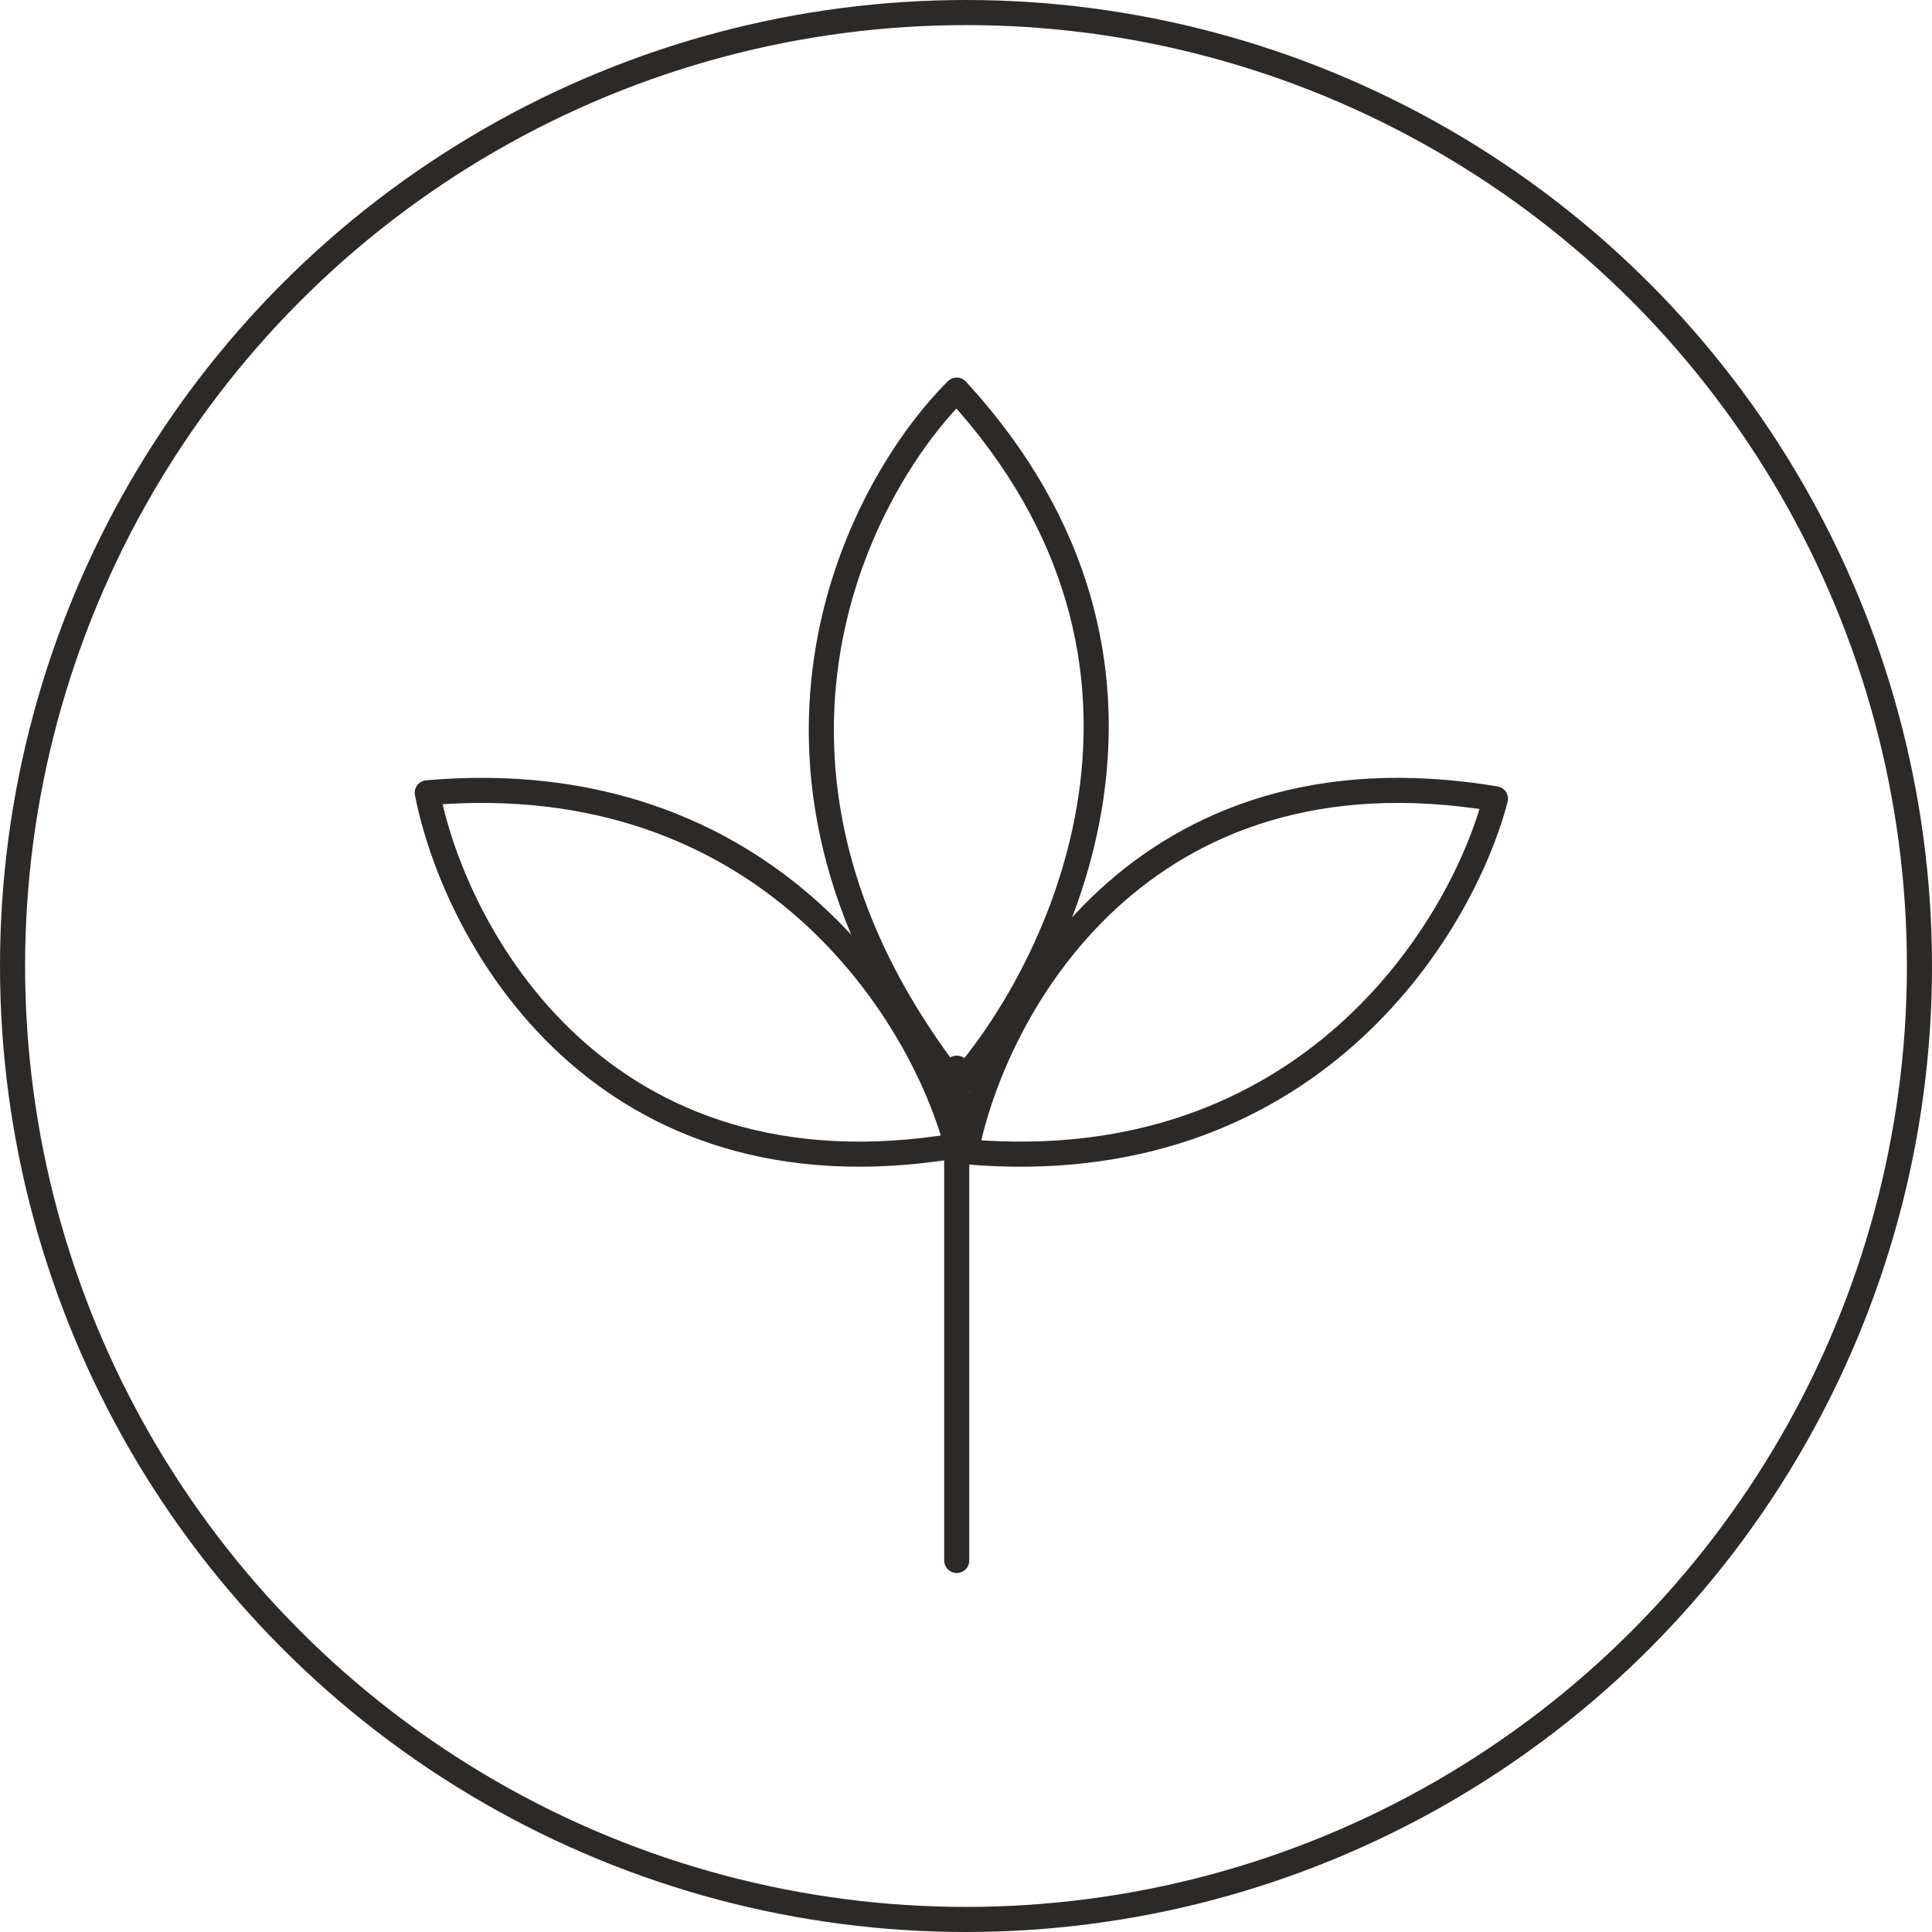
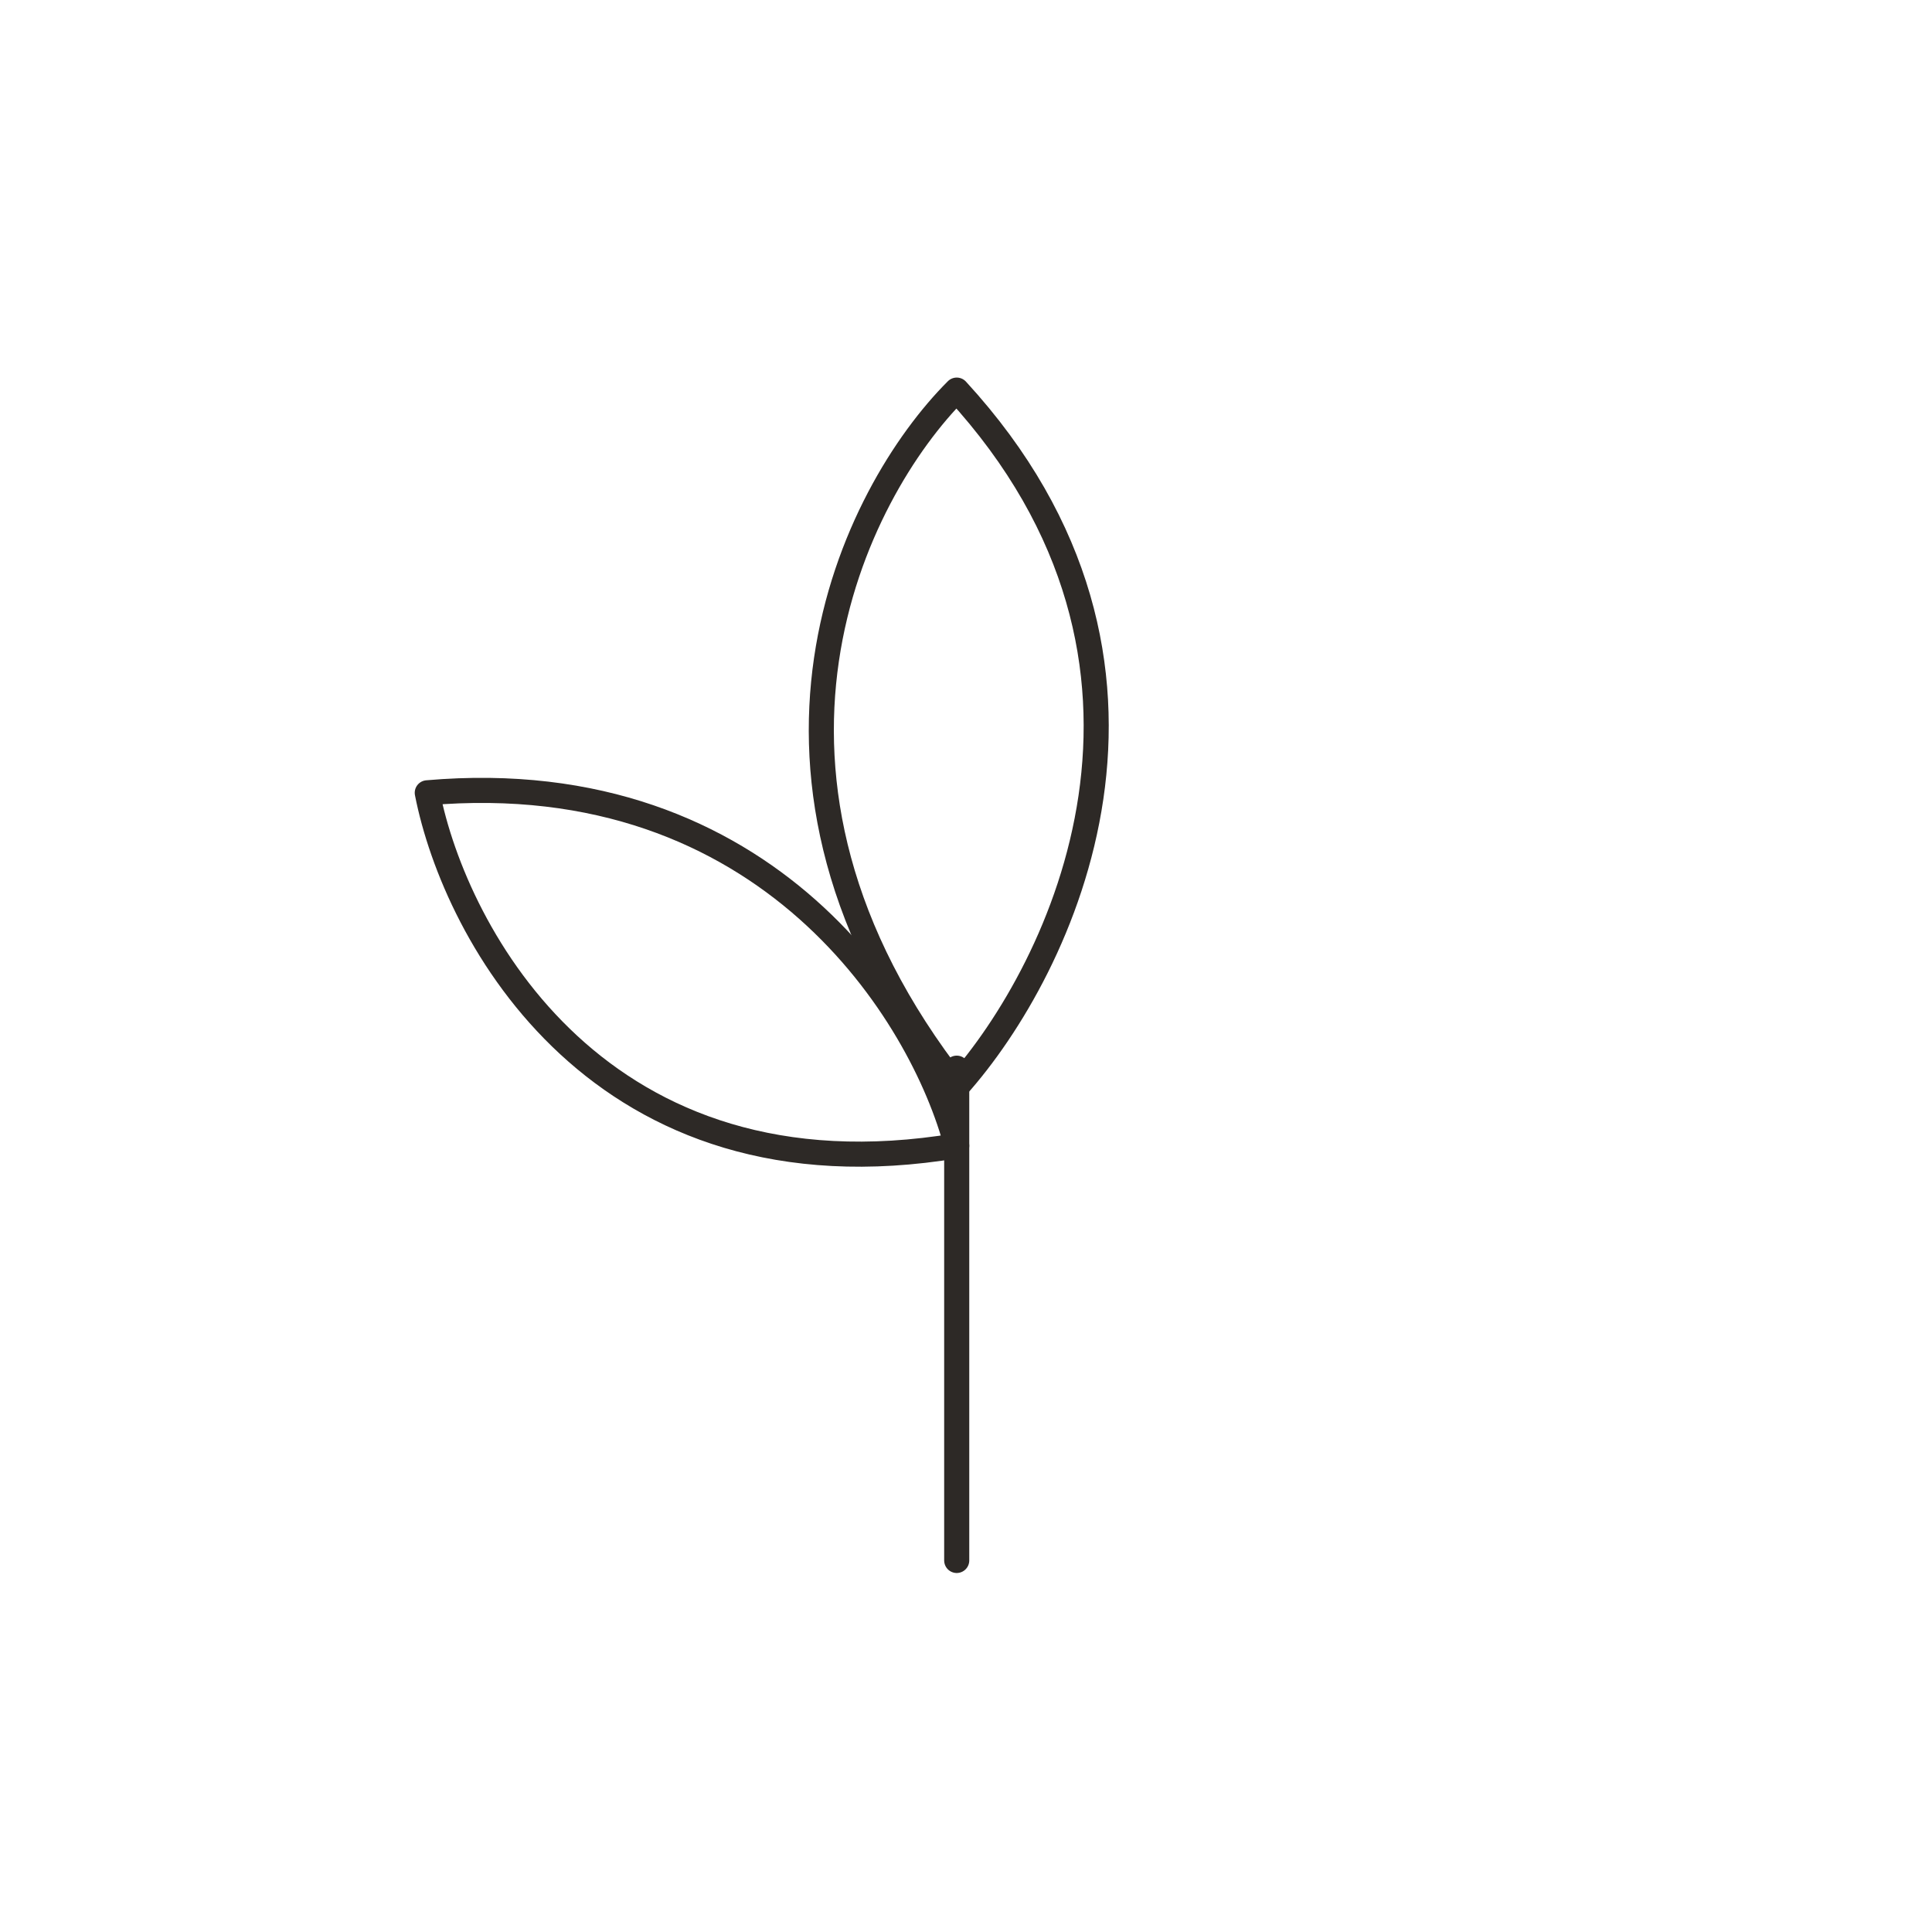
<svg xmlns="http://www.w3.org/2000/svg" fill="none" viewBox="0 0 77 77" height="77" width="77">
-   <circle stroke="#2D2926" r="38" cy="38.5" cx="38.5" />
  <path stroke-linecap="round" stroke="#2D2926" d="M38.13 62.192V42.572" />
-   <path stroke-linejoin="round" stroke="#2D2926" d="M59.601 31.836C58.244 37.019 52.123 47.088 38.5 45.904C39.611 40.227 45.386 29.467 59.601 31.836Z" />
  <path stroke-linejoin="round" stroke="#2D2926" d="M38.13 45.664C36.772 40.482 30.652 30.413 17.029 31.597C18.139 37.273 23.914 48.034 38.13 45.664Z" />
  <path stroke-linejoin="round" stroke="#2D2926" d="M38.13 43.312C42.325 38.623 48.199 26.506 38.13 15.548C34.057 19.62 28.357 30.874 38.13 43.312Z" />
</svg>